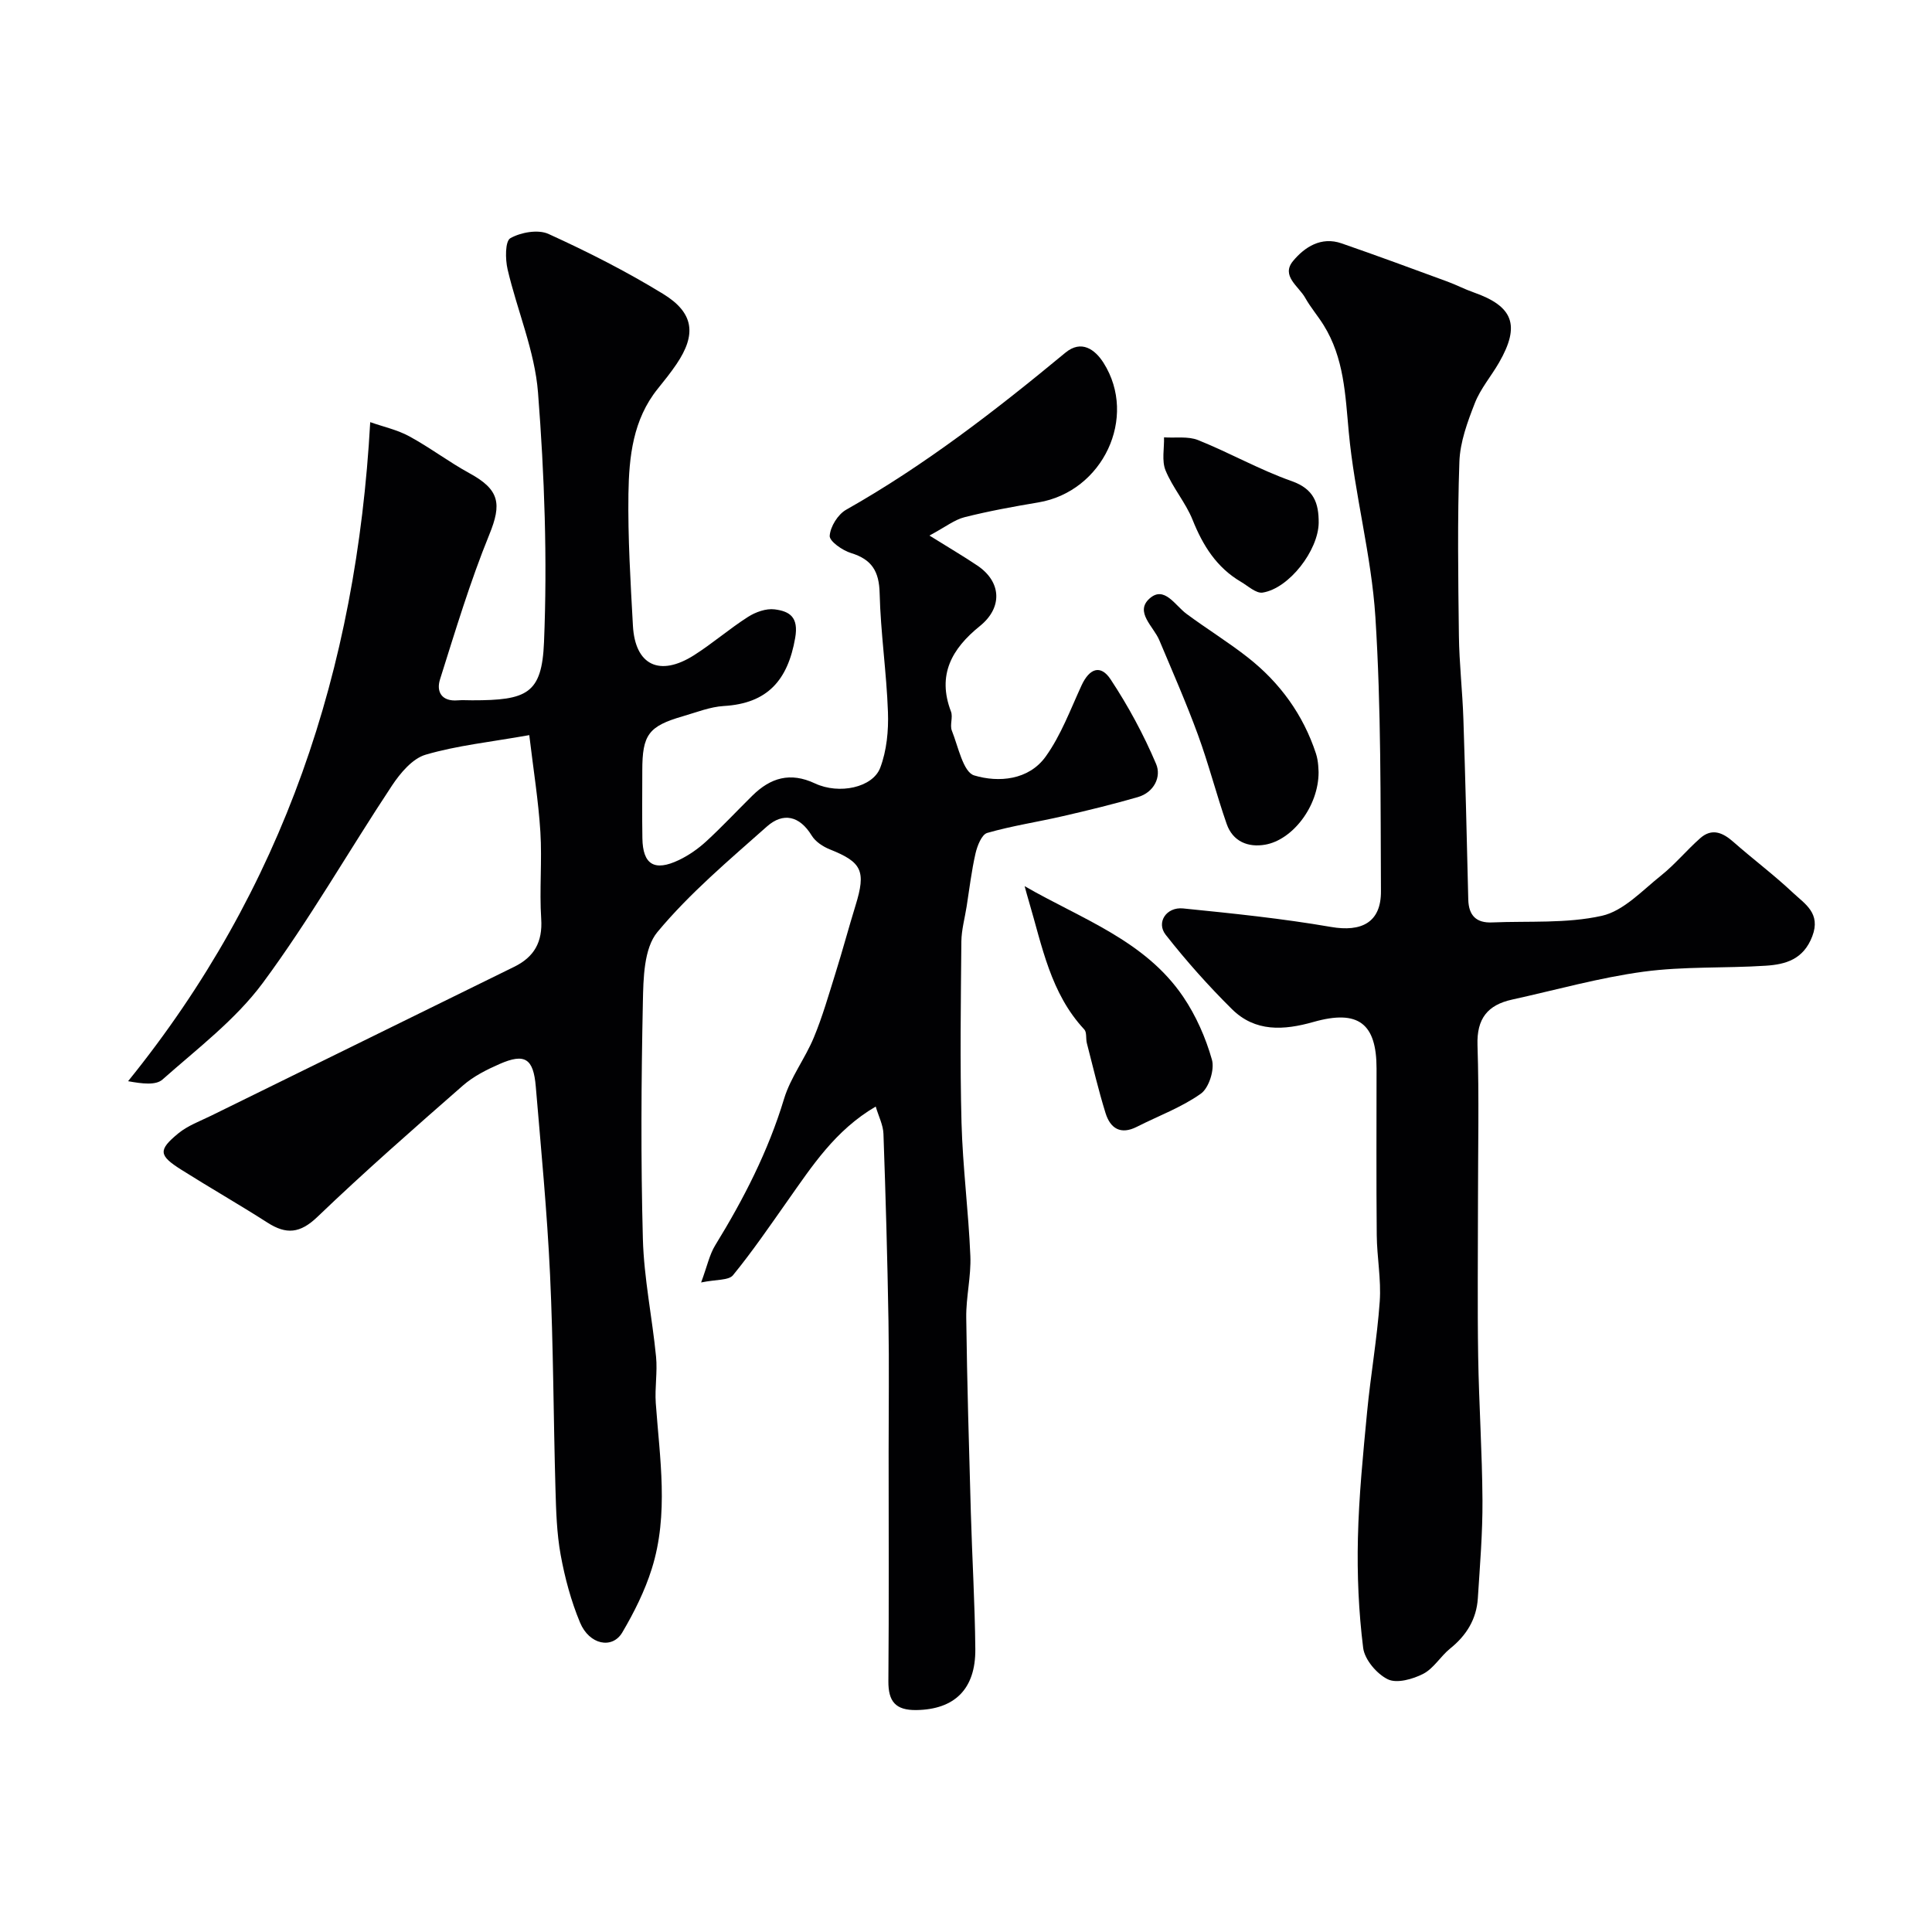
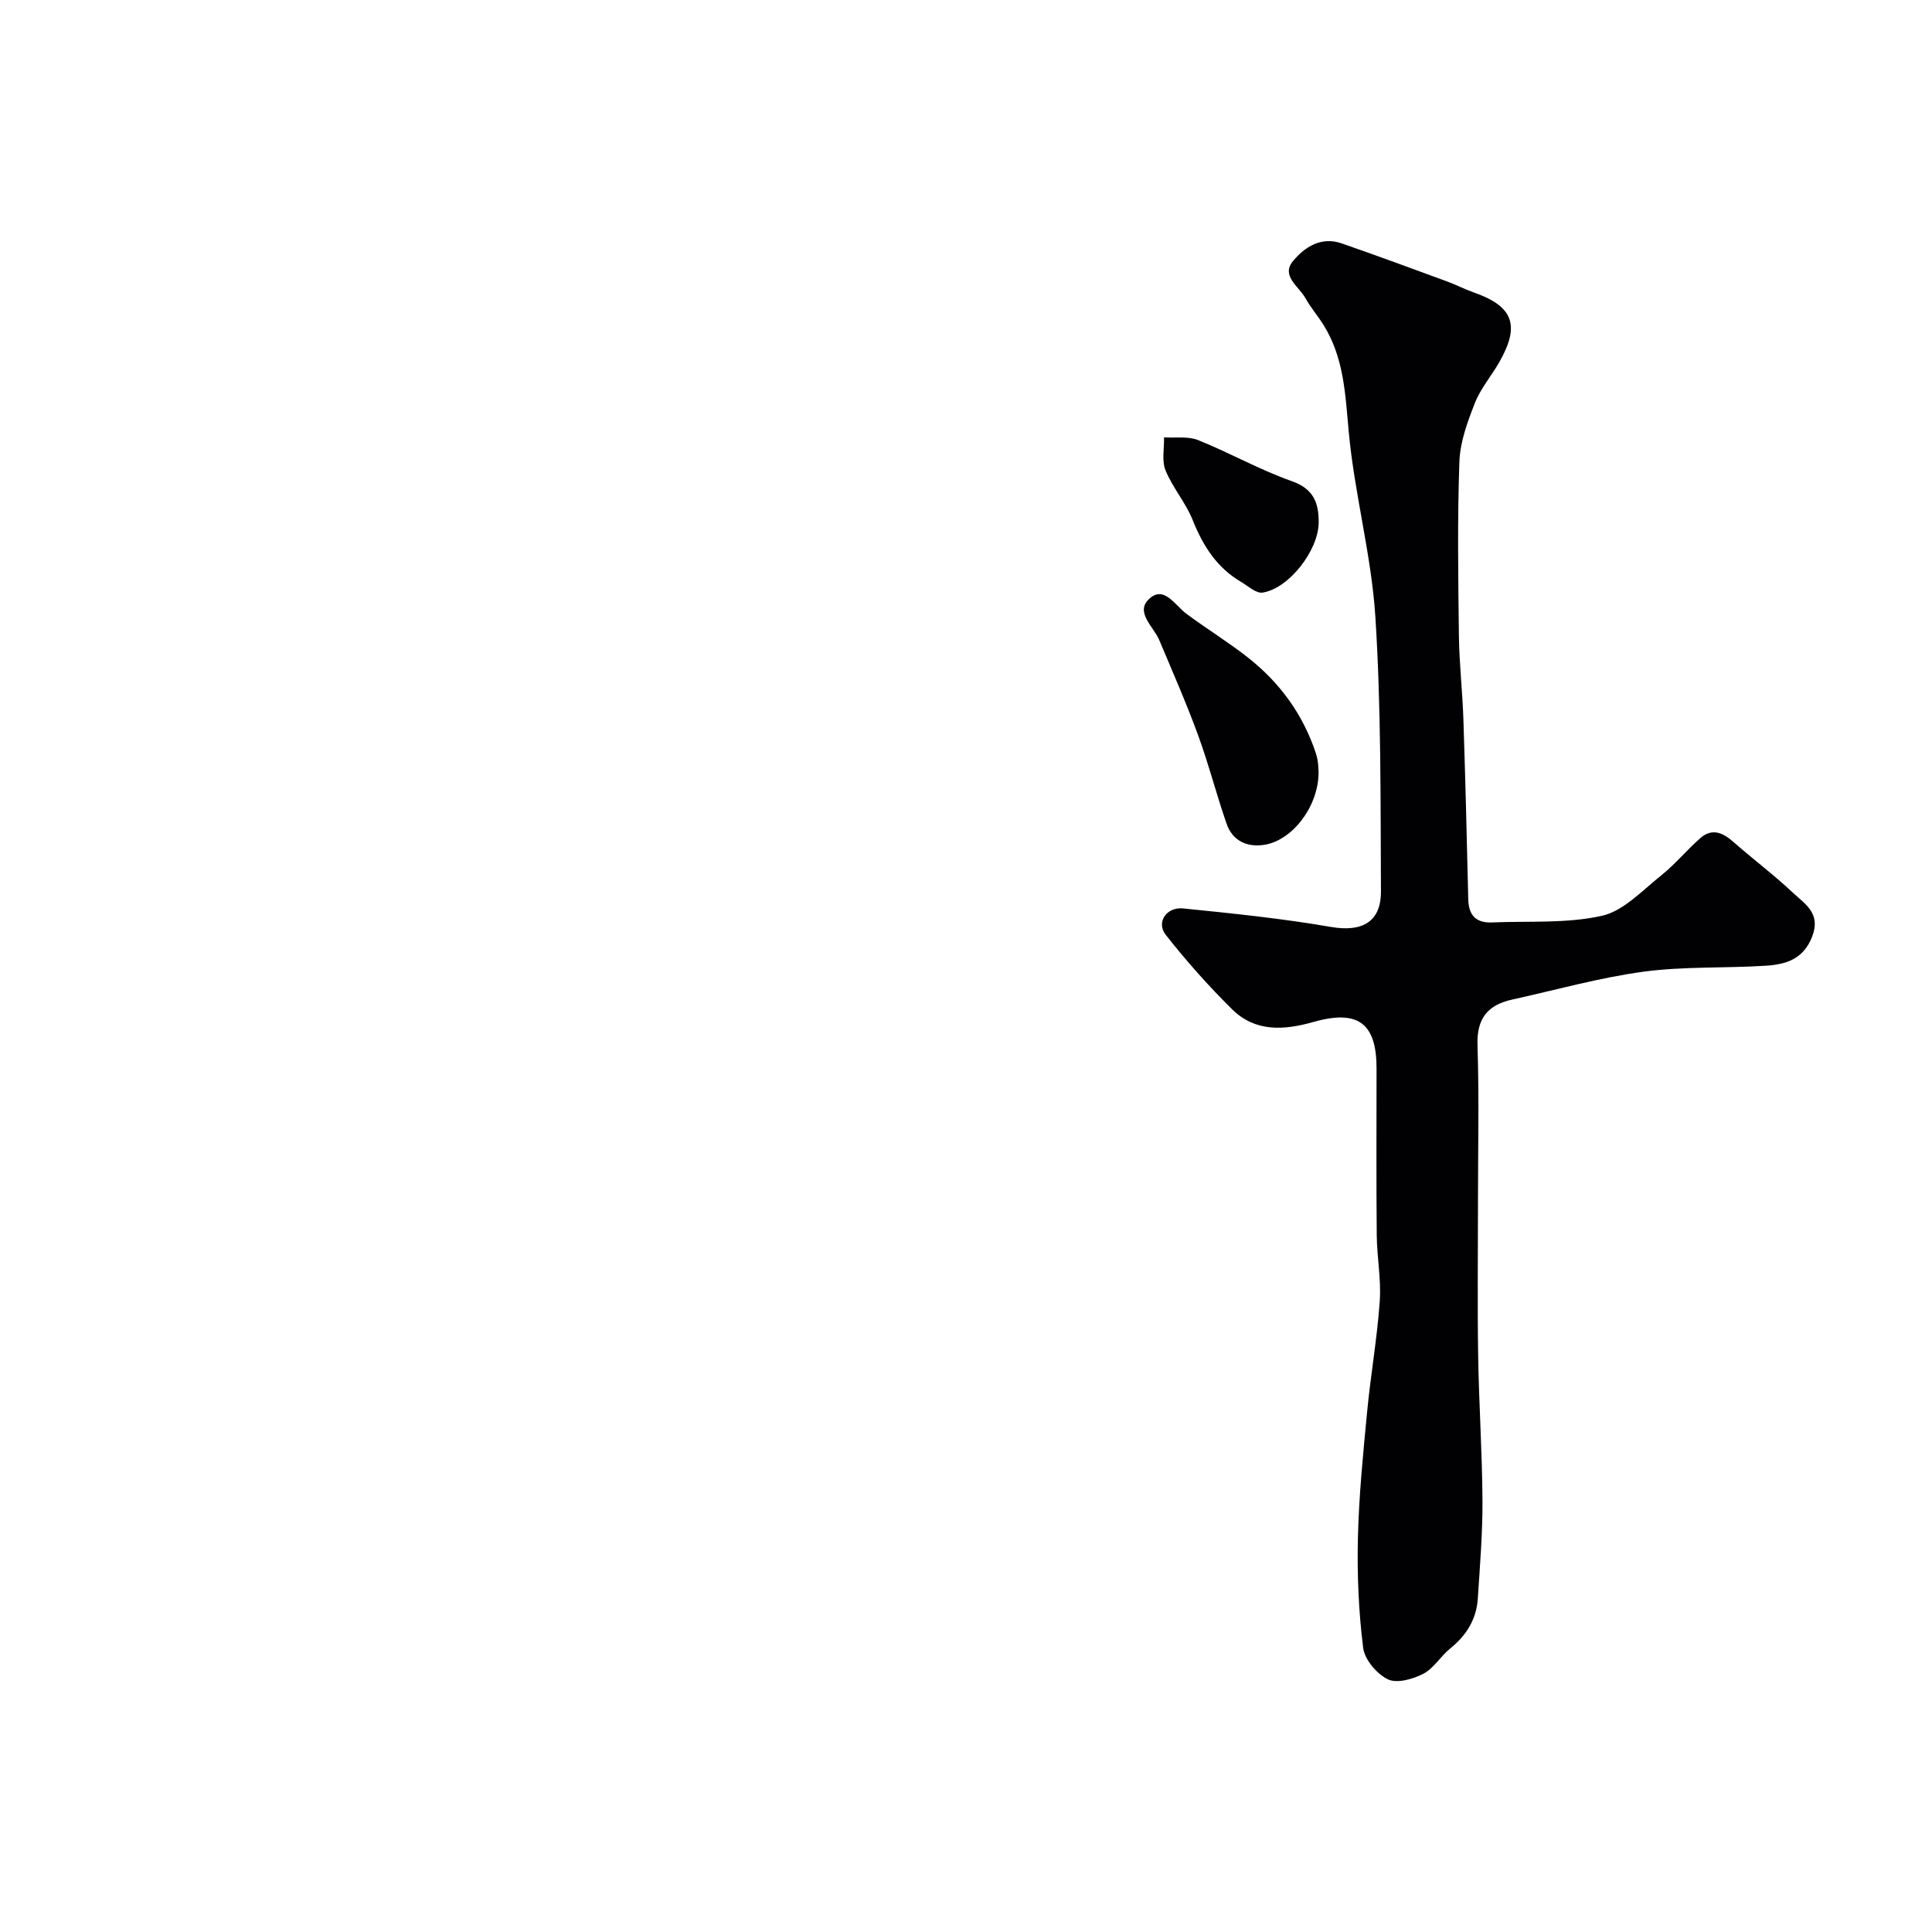
<svg xmlns="http://www.w3.org/2000/svg" enable-background="new 0 0 400 400" viewBox="0 0 400 400">
  <g fill="#010103">
-     <path d="m192.43 110.88c4.22 2.63 7.14 4.34 9.93 6.22 5 3.37 5.25 8.7.51 12.52-5.79 4.67-8.89 10.09-5.98 17.7.45 1.17-.28 2.79.18 3.95 1.32 3.3 2.34 8.58 4.62 9.27 5.05 1.52 11.3 1 14.82-3.92 3.16-4.41 5.11-9.72 7.41-14.71 1.63-3.53 3.95-4.4 6.03-1.24 3.64 5.51 6.83 11.42 9.41 17.5 1.13 2.65-.42 5.89-3.78 6.86-5.12 1.48-10.31 2.75-15.5 3.94-5.22 1.21-10.55 2-15.69 3.48-1.14.33-2.06 2.67-2.42 4.24-.83 3.62-1.26 7.33-1.84 11-.38 2.41-1.06 4.82-1.09 7.24-.11 12.5-.3 25 .03 37.49.25 9.21 1.45 18.38 1.83 27.59.18 4.25-.91 8.54-.85 12.8.17 13.44.57 26.87.95 40.3.27 9.44.84 18.87.93 28.3.08 8.34-4.34 12.52-12.2 12.64-4.35.06-5.83-1.8-5.8-5.99.13-15.83.05-31.66.05-47.5 0-9 .12-18-.03-27-.22-12.94-.58-25.87-1.04-38.8-.06-1.84-1.01-3.64-1.6-5.66-8.4 4.91-13.19 12.35-18.27 19.54-3.67 5.2-7.26 10.46-11.28 15.38-.9 1.1-3.46.85-6.6 1.5 1.26-3.39 1.73-5.77 2.92-7.7 5.89-9.58 10.97-19.47 14.25-30.32 1.35-4.45 4.37-8.36 6.17-12.71 1.79-4.31 3.08-8.84 4.48-13.31 1.46-4.66 2.72-9.38 4.16-14.05 2.19-7.11 1.31-8.93-5.32-11.57-1.43-.57-2.99-1.6-3.76-2.86-2.52-4.12-5.92-4.86-9.28-1.88-7.86 6.98-16 13.82-22.67 21.85-2.81 3.38-2.91 9.58-3.01 14.53-.34 16.32-.44 32.67 0 48.99.22 8.15 1.93 16.26 2.73 24.41.31 3.16-.28 6.41-.06 9.58.82 11.47 2.73 23.01-.82 34.3-1.44 4.6-3.66 9.04-6.11 13.2-2.08 3.52-6.84 2.55-8.75-2.05-1.86-4.46-3.14-9.24-4.01-14-.82-4.51-.95-9.17-1.08-13.77-.42-14.76-.43-29.55-1.12-44.3-.61-12.98-1.86-25.93-2.95-38.88-.49-5.87-2.27-6.98-7.52-4.68-2.67 1.17-5.4 2.55-7.57 4.45-10.18 8.91-20.36 17.83-30.12 27.19-3.6 3.45-6.45 3.69-10.36 1.18-5.87-3.76-11.93-7.22-17.82-10.94-4.69-2.96-4.84-4.06-.62-7.53 1.96-1.61 4.5-2.53 6.82-3.67 20.9-10.28 41.8-20.55 62.71-30.81 4.16-2.04 5.91-5.14 5.6-9.93-.39-5.97.2-12.01-.17-17.99-.4-6.41-1.43-12.77-2.3-20.05-8.09 1.44-14.94 2.14-21.45 4.05-2.74.8-5.25 3.8-6.97 6.39-9 13.58-17.09 27.82-26.77 40.89-5.64 7.61-13.55 13.59-20.74 19.97-1.38 1.23-4.16.89-7.13.35 32.15-39.74 47.28-85.14 50.13-136.45 2.72.96 5.6 1.58 8.08 2.93 4.29 2.33 8.21 5.32 12.49 7.66 6.23 3.4 6.68 6.33 4.09 12.68-3.98 9.76-7.03 19.92-10.21 29.99-.81 2.58.36 4.61 3.65 4.34.99-.08 2-.01 3-.01 11.34.01 14.44-1.33 14.88-12.01.71-17.2.1-34.54-1.24-51.71-.67-8.61-4.31-16.97-6.3-25.51-.49-2.1-.52-5.82.57-6.44 2.17-1.23 5.74-1.86 7.89-.89 8.11 3.69 16.11 7.75 23.71 12.4 6.45 3.94 6.96 8.42 2.8 14.56-1.19 1.76-2.53 3.43-3.87 5.09-5.15 6.38-5.96 14.1-6.08 21.76-.13 9.09.43 18.21.93 27.3.45 8.19 5.52 10.64 12.66 6.11 3.85-2.45 7.33-5.48 11.17-7.93 1.56-1 3.74-1.78 5.49-1.56 3.1.39 5.04 1.57 4.27 5.94-1.52 8.7-5.7 13.54-14.76 14.07-2.87.17-5.7 1.32-8.51 2.13-7.09 2.05-8.38 3.82-8.38 11.24 0 4.67-.06 9.33.02 14 .08 5.46 2.48 6.95 7.57 4.52 2.03-.97 3.97-2.33 5.63-3.85 3.31-3.04 6.38-6.34 9.59-9.5 3.73-3.67 7.8-4.92 12.92-2.52 5.03 2.36 11.98.86 13.53-3.23 1.35-3.56 1.74-7.7 1.6-11.55-.29-8.21-1.52-16.39-1.72-24.6-.11-4.53-1.62-6.99-5.93-8.31-1.77-.54-4.48-2.44-4.41-3.56.13-1.91 1.7-4.44 3.4-5.4 16.31-9.22 31.02-20.62 45.4-32.52 3.31-2.74 6.14-.67 7.9 2.11 7.14 11.29-.16 26.66-13.5 28.89-5.12.86-10.25 1.79-15.28 3.06-2.08.52-3.93 2.01-7.27 3.8z" />
    <path d="m306 248.86c0 10.66-.13 21.33.04 31.98.16 9.93.83 19.86.89 29.79.04 6.76-.53 13.53-.96 20.29-.28 4.31-2.35 7.67-5.73 10.39-1.99 1.6-3.4 4.12-5.58 5.24-2.16 1.11-5.46 2.04-7.33 1.13-2.28-1.11-4.79-4.07-5.1-6.49-.94-7.51-1.27-15.15-1.09-22.72.2-8.71 1.07-17.41 1.9-26.1.73-7.65 2.08-15.26 2.62-22.92.32-4.55-.58-9.16-.62-13.75-.11-11.49-.04-22.99-.04-34.48 0-9.31-3.76-12.27-13.04-9.64-6.2 1.76-12.09 2.11-16.9-2.65-4.88-4.83-9.48-10-13.72-15.4-2-2.55.14-5.79 3.6-5.45 10.23 1.03 20.49 2.08 30.61 3.83 6.33 1.1 10.4-.92 10.36-7.39-.1-18.93.05-37.89-1.15-56.76-.82-12.82-4.32-25.46-5.51-38.28-.72-7.76-.97-15.36-5.21-22.17-1.2-1.93-2.71-3.68-3.82-5.66-1.34-2.39-5.06-4.54-2.5-7.62 2.38-2.87 5.81-5.11 10.02-3.65 7.35 2.54 14.64 5.24 21.94 7.92 1.83.67 3.57 1.59 5.41 2.23 8.24 2.89 9.71 6.82 5.27 14.54-1.63 2.83-3.84 5.4-5.01 8.39-1.52 3.89-3.06 8.05-3.2 12.15-.42 11.98-.25 23.98-.1 35.98.07 5.77.74 11.53.93 17.3.41 12.45.72 24.89 1.01 37.34.08 3.34 1.68 4.89 4.93 4.75 7.6-.32 15.4.26 22.72-1.37 4.49-1 8.36-5.23 12.25-8.33 2.91-2.32 5.31-5.26 8.11-7.73 2.42-2.15 4.66-1.2 6.87.75 4.06 3.58 8.42 6.84 12.36 10.55 2.46 2.31 5.81 4.22 3.98 9.01-1.83 4.78-5.5 5.81-9.61 6.08-8.44.55-16.99.11-25.34 1.24-9.15 1.24-18.13 3.78-27.18 5.77-5.07 1.11-7.36 3.92-7.18 9.44.35 10.81.1 21.64.1 32.47z" />
-     <path d="m212.14 183.47c11.71 6.77 24.91 11.22 32.82 22.89 2.66 3.92 4.67 8.49 5.96 13.05.58 2.04-.62 5.83-2.29 7.02-4.01 2.85-8.8 4.6-13.25 6.86-3.38 1.72-5.51.32-6.49-2.84-1.48-4.77-2.62-9.64-3.87-14.48-.24-.94.02-2.24-.53-2.83-7-7.5-8.72-17.25-11.48-26.56-.31-1.03-.59-2.07-.87-3.11z" />
    <path d="m273 159.87c0 7.13-5.44 14.04-11.06 15.01-3.54.62-6.7-.65-7.97-4.29-2.13-6.11-3.73-12.41-5.96-18.49-2.42-6.61-5.26-13.06-7.99-19.56-1.19-2.84-5.15-5.84-2.01-8.63 3.04-2.71 5.26 1.42 7.64 3.18 4.18 3.1 8.65 5.84 12.74 9.06 6.61 5.2 11.42 11.82 14.06 19.85.56 1.69.51 3.57.55 3.87z" />
    <path d="m273.02 108.24c-.07 5.7-6.12 13.59-11.61 14.45-1.35.21-3.03-1.38-4.5-2.24-5.02-2.95-7.87-7.5-10-12.83-1.44-3.58-4.14-6.66-5.6-10.24-.81-1.99-.25-4.54-.31-6.83 2.37.16 4.97-.27 7.06.57 6.55 2.63 12.76 6.16 19.4 8.5 4.58 1.63 5.58 4.55 5.56 8.62z" />
  </g>
</svg>